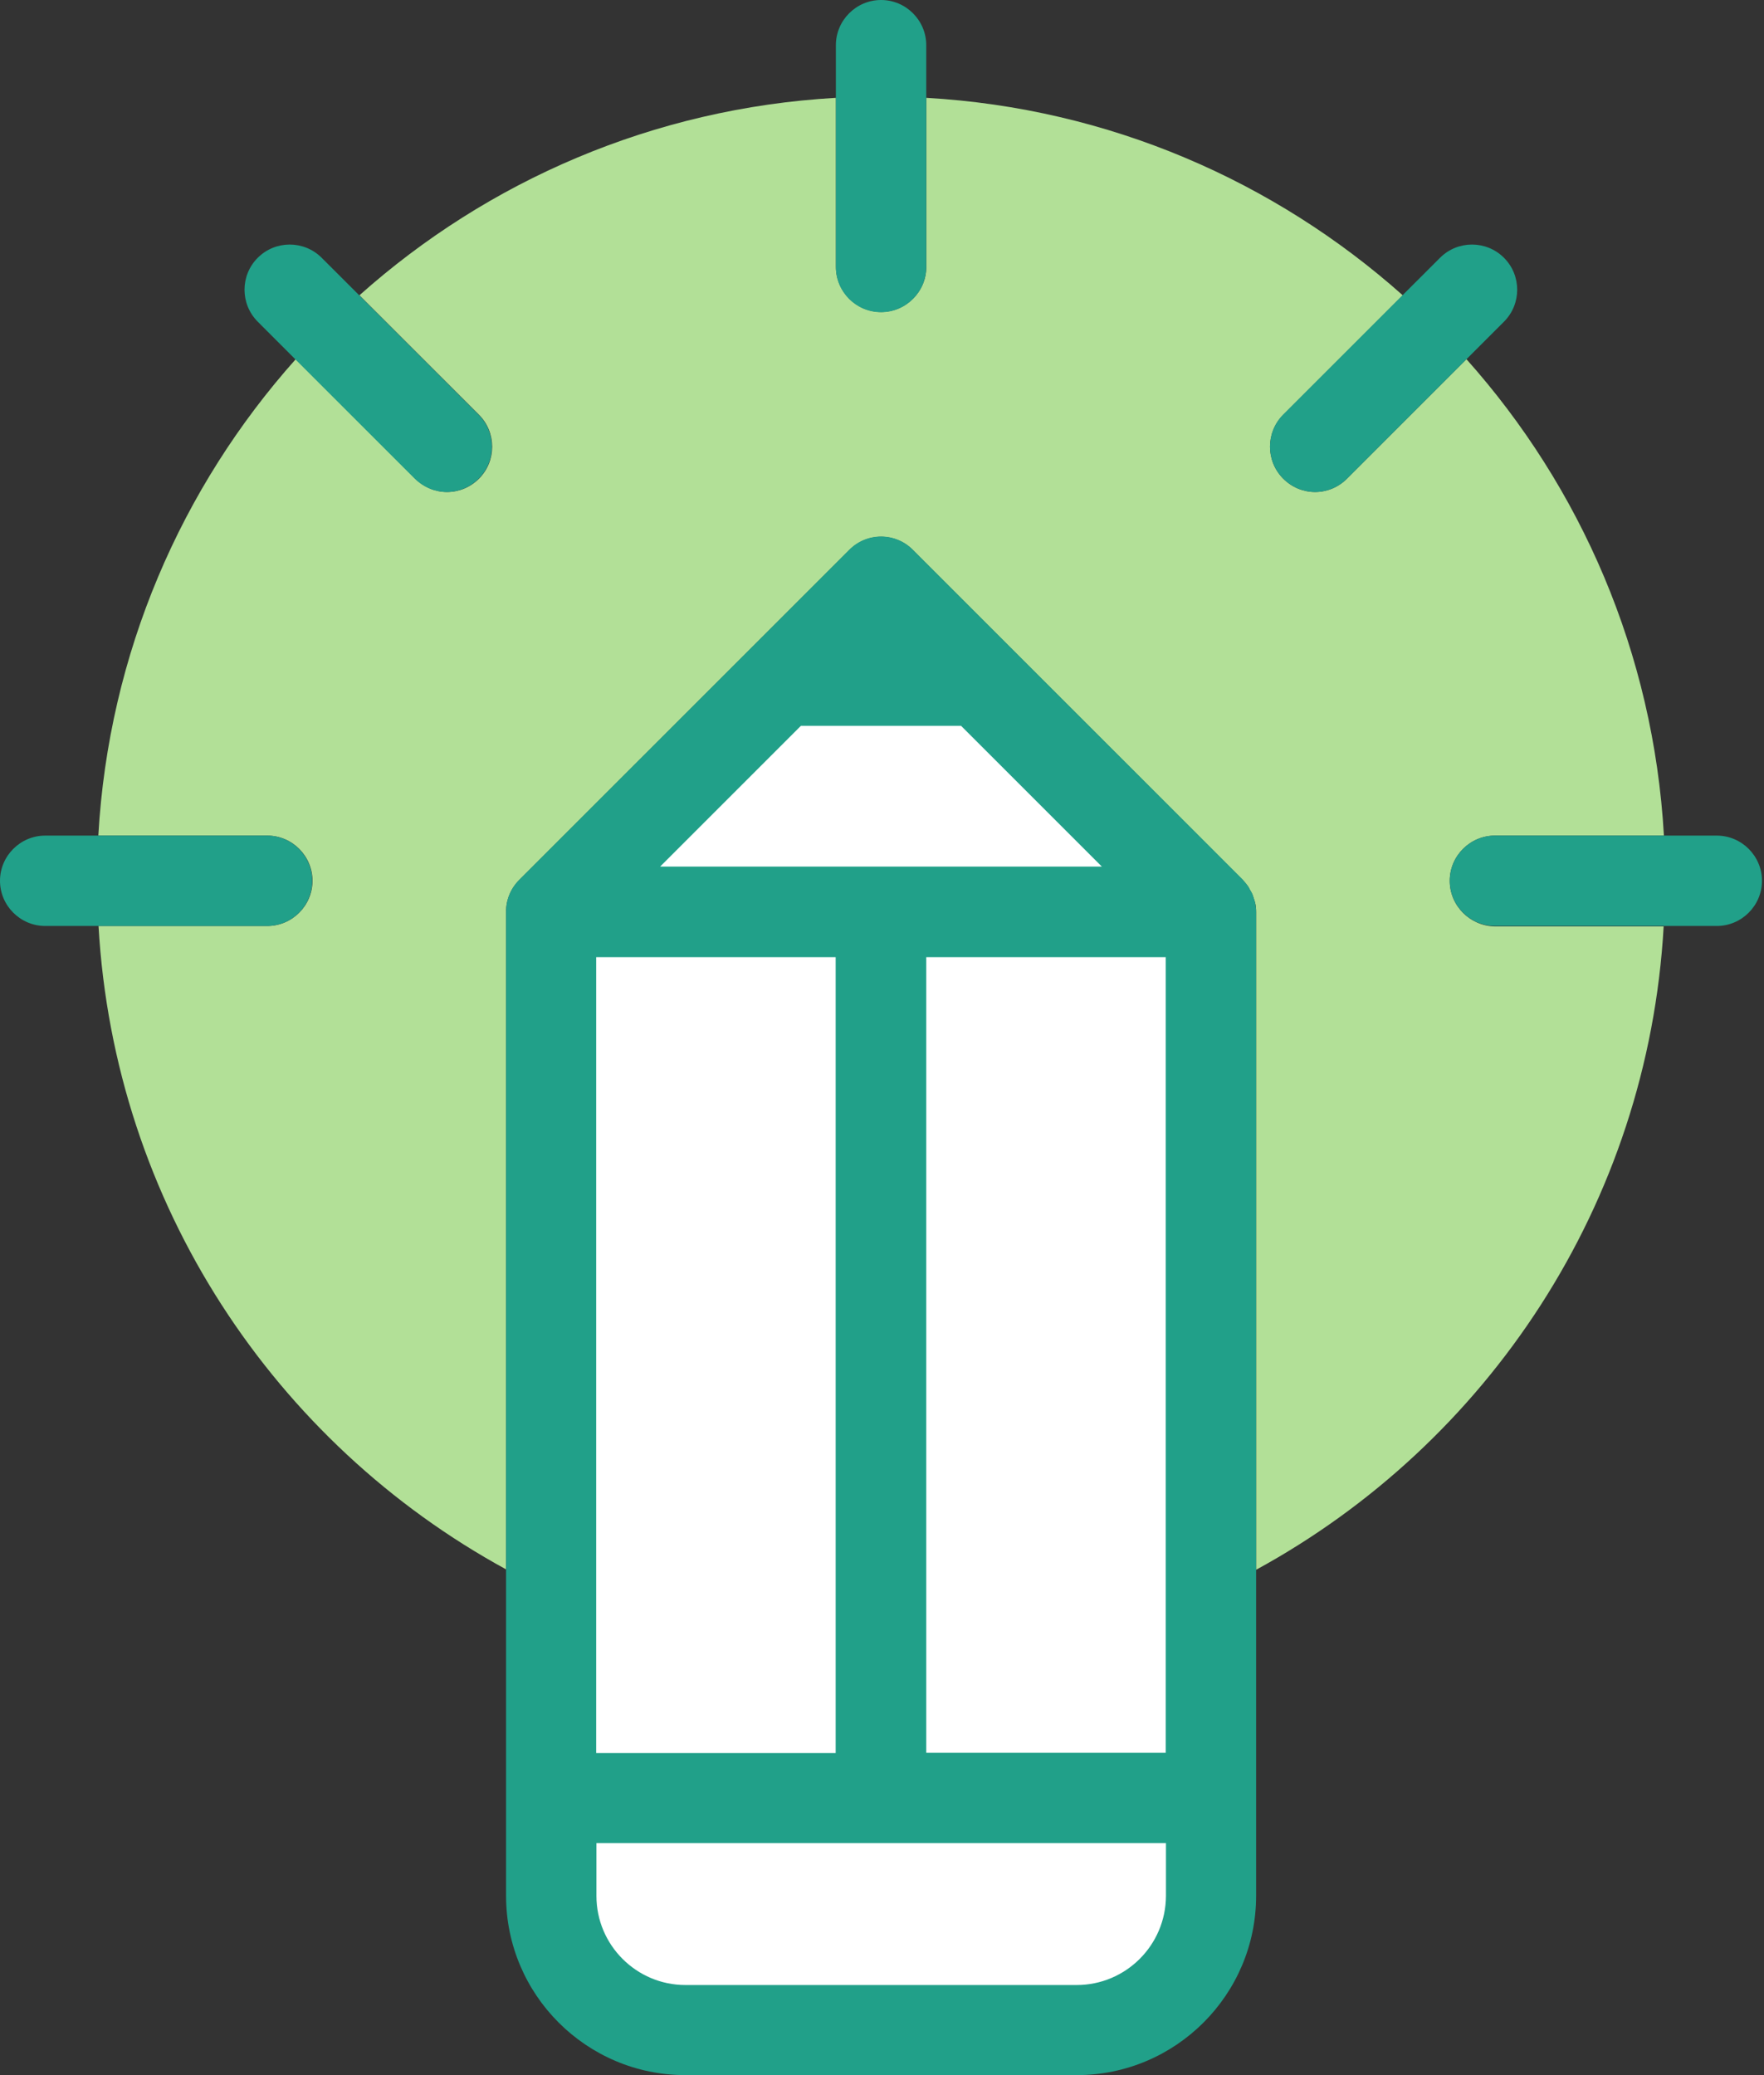
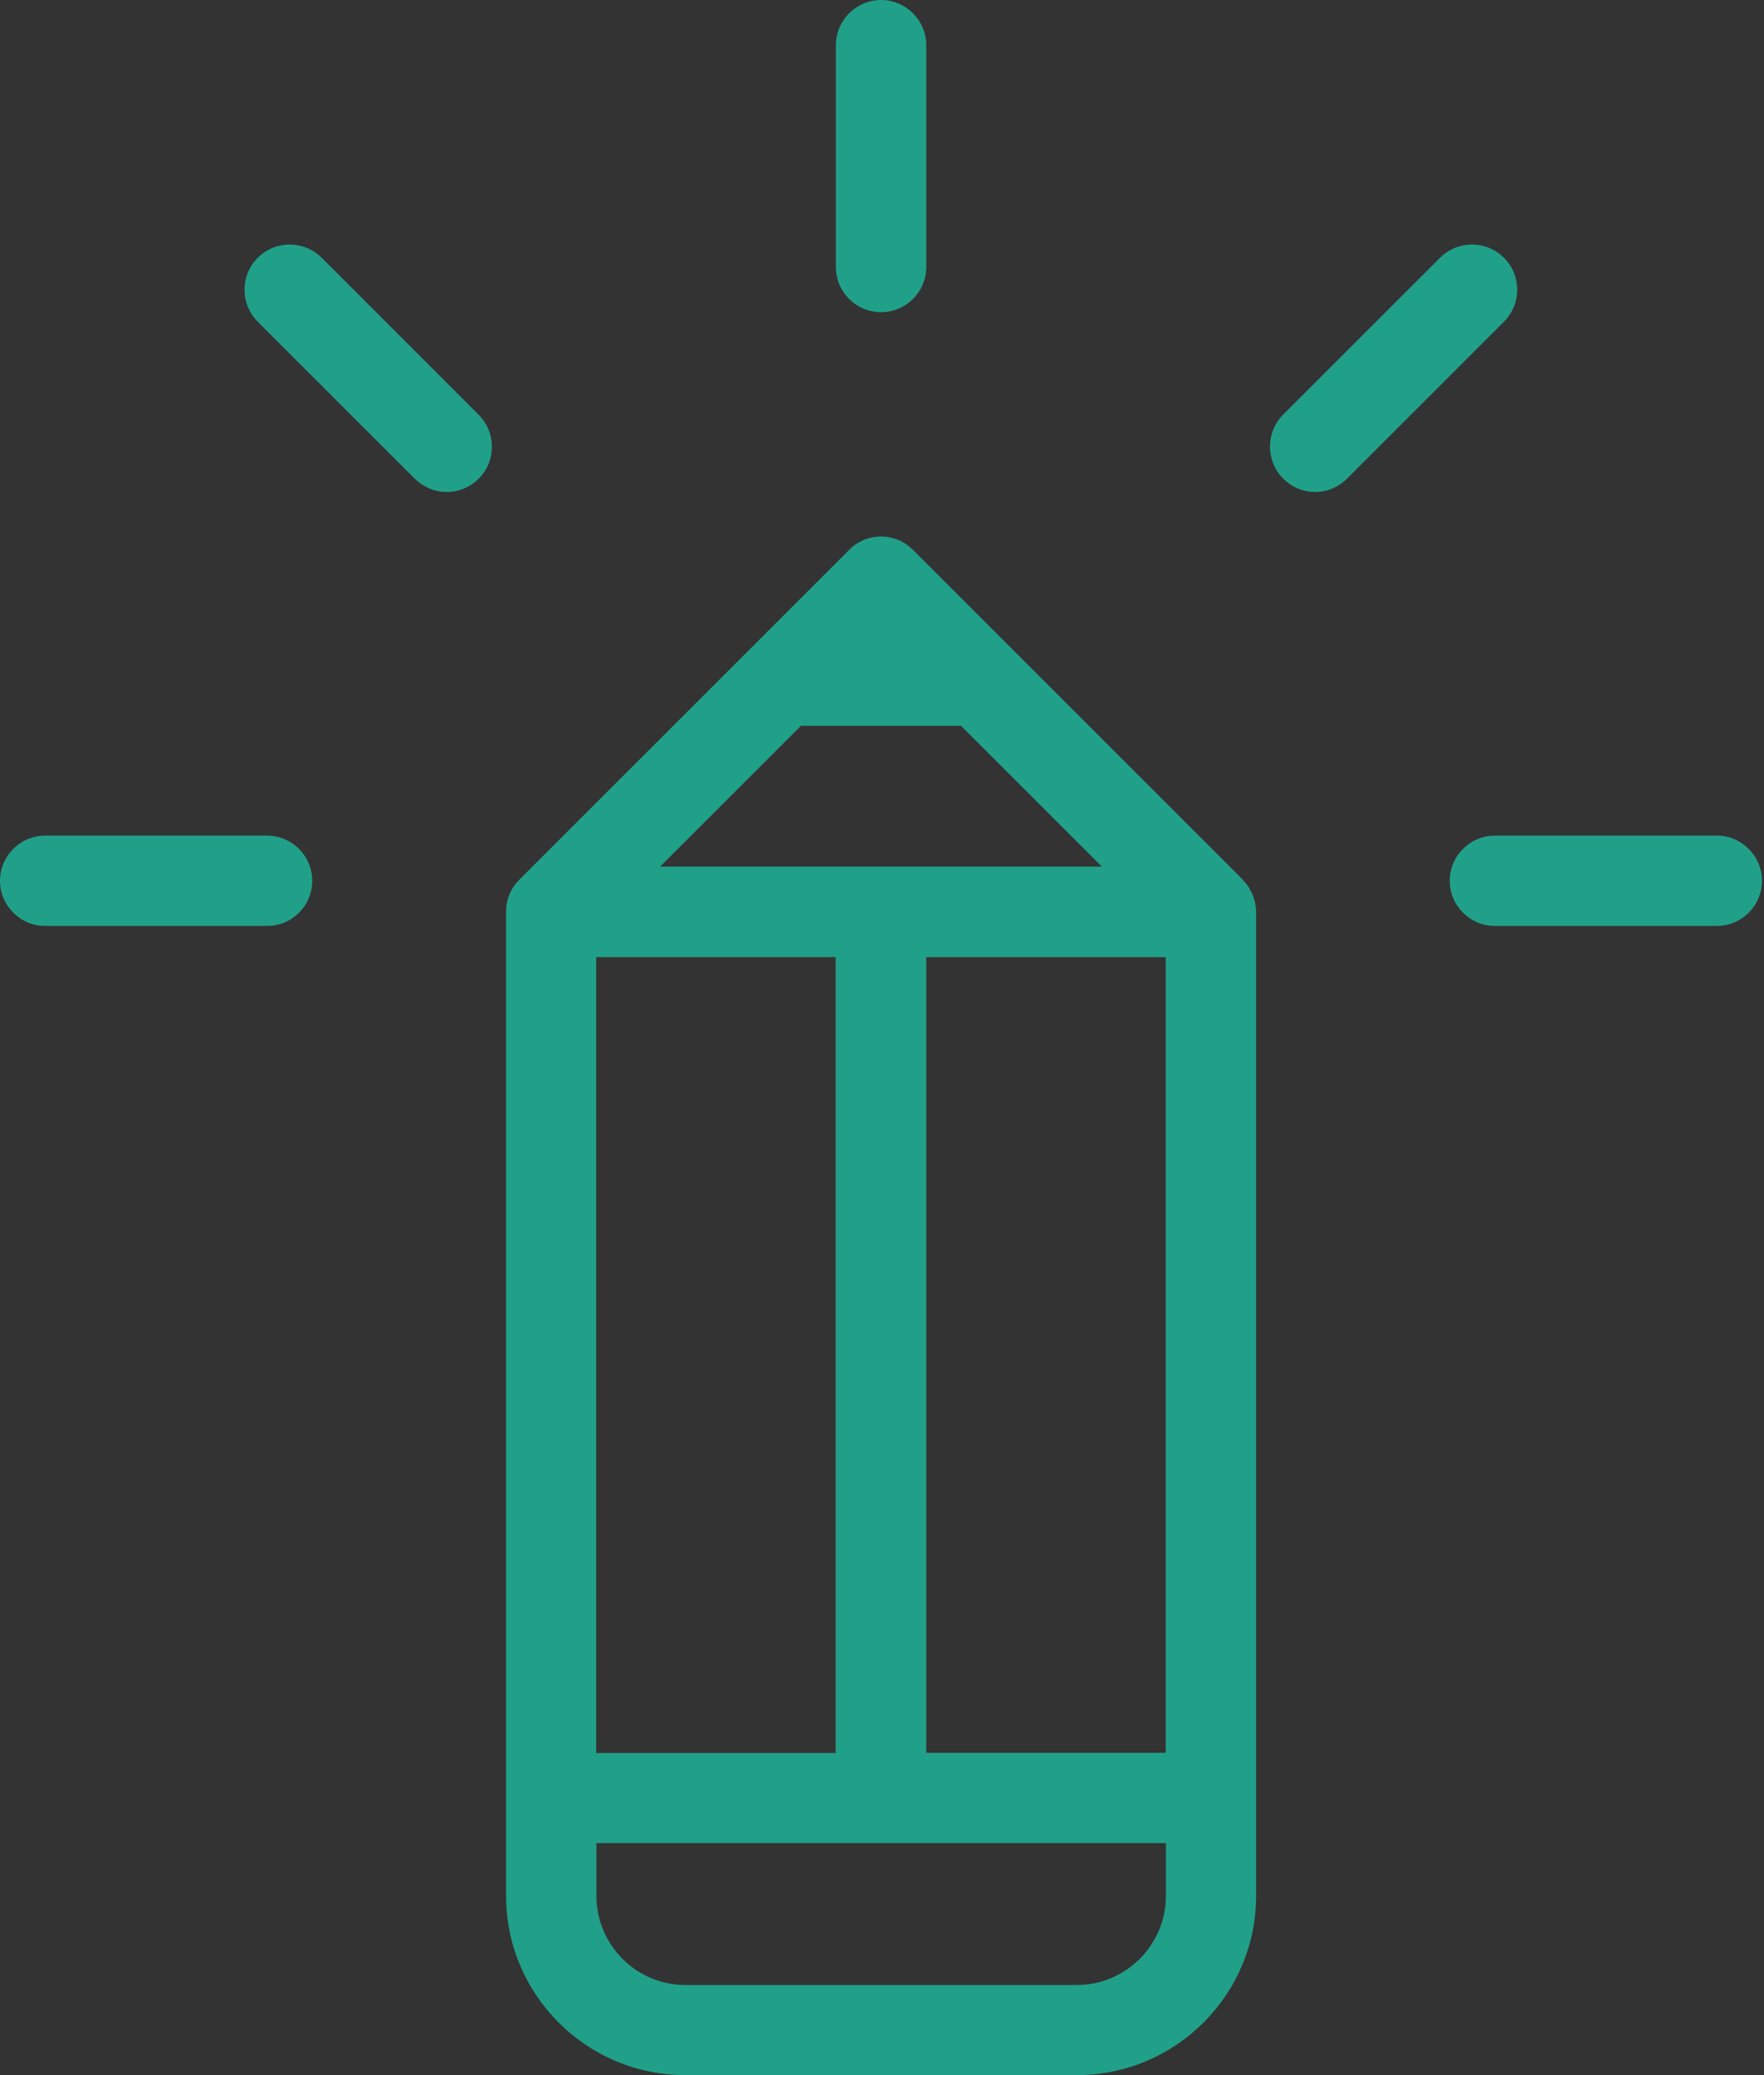
<svg xmlns="http://www.w3.org/2000/svg" width="34" height="40" viewBox="0 0 34 40" fill="none">
  <rect x="0" y="0" width="34" height="40" fill="#333333" stroke="none" />
-   <path d="M15.5 13L11 17L10.5 37.5L12 39H21.5L23 38V18L18 13H15.5Z" fill="white" />
-   <path d="M27.943 16.978C27.943 16.499 28.335 16.107 28.814 16.107H32.071C31.871 12.589 30.468 9.393 28.265 6.924L25.962 9.227C25.792 9.397 25.57 9.484 25.348 9.484C25.125 9.484 24.904 9.397 24.734 9.227C24.394 8.888 24.394 8.335 24.734 7.995L27.037 5.692C24.568 3.493 21.372 2.086 17.854 1.886V5.143C17.854 5.622 17.462 6.014 16.983 6.014C16.504 6.014 16.112 5.622 16.112 5.143V1.886C12.593 2.086 9.397 3.488 6.928 5.692L9.232 7.995C9.571 8.335 9.571 8.888 9.232 9.227C9.062 9.397 8.84 9.484 8.618 9.484C8.396 9.484 8.174 9.397 8.004 9.227L5.7 6.924C3.497 9.393 2.095 12.589 1.895 16.107H5.152C5.631 16.107 6.023 16.499 6.023 16.978C6.023 17.457 5.631 17.849 5.152 17.849H1.899C2.204 23.209 5.295 27.817 9.754 30.251V17.575C9.754 17.344 9.846 17.122 10.011 16.961L16.369 10.603C16.534 10.438 16.752 10.346 16.983 10.346C17.213 10.346 17.436 10.438 17.597 10.603L23.954 16.961C23.963 16.97 23.967 16.978 23.972 16.983C24.002 17.017 24.033 17.052 24.059 17.091C24.072 17.109 24.076 17.126 24.089 17.148C24.107 17.179 24.124 17.209 24.141 17.244C24.15 17.266 24.154 17.287 24.163 17.309C24.172 17.344 24.185 17.375 24.194 17.409C24.207 17.466 24.211 17.523 24.211 17.584V30.259C28.67 27.825 31.762 23.218 32.066 17.858H28.814C28.335 17.849 27.943 17.462 27.943 16.978Z" fill="#B2E097" />
  <path d="M24.193 17.405C24.185 17.37 24.176 17.339 24.163 17.305C24.154 17.283 24.15 17.261 24.141 17.239C24.128 17.204 24.106 17.174 24.089 17.143C24.08 17.126 24.071 17.104 24.058 17.087C24.032 17.048 24.002 17.013 23.971 16.978C23.962 16.969 23.958 16.961 23.954 16.956L17.596 10.599C17.431 10.433 17.213 10.342 16.982 10.342C16.752 10.342 16.529 10.433 16.368 10.599L10.011 16.956C9.845 17.122 9.754 17.339 9.754 17.57V30.246V34.653V36.543C9.754 38.45 11.304 40 13.211 40H20.753C22.66 40 24.211 38.45 24.211 36.543V34.653V30.246V17.57C24.211 17.518 24.202 17.461 24.193 17.405ZM11.491 33.786V24.115V18.45H16.107V33.791H11.491V33.786ZM16.982 16.704C16.978 16.704 16.978 16.704 16.982 16.704H12.724L15.437 13.991H18.524L21.237 16.704H16.982ZM17.853 18.45H22.469V24.115V33.786H17.853V18.45ZM20.753 38.263H13.211C12.266 38.263 11.496 37.492 11.496 36.547V35.528H22.473V36.547C22.469 37.496 21.698 38.263 20.753 38.263Z" fill="#21A089" />
  <path d="M6.018 16.978C6.018 16.499 5.626 16.107 5.147 16.107H1.89H0.871C0.392 16.107 0 16.499 0 16.978C0 17.457 0.392 17.849 0.871 17.849H1.894H5.147C5.626 17.849 6.018 17.462 6.018 16.978Z" fill="#21A089" />
  <path d="M33.09 16.107H32.071H28.814C28.335 16.107 27.943 16.499 27.943 16.978C27.943 17.457 28.335 17.849 28.814 17.849H32.067H33.09C33.569 17.849 33.961 17.457 33.961 16.978C33.961 16.499 33.569 16.107 33.09 16.107Z" fill="#21A089" />
  <path d="M24.734 9.227C24.904 9.397 25.126 9.484 25.348 9.484C25.57 9.484 25.792 9.397 25.962 9.227L28.265 6.924L28.988 6.201C29.328 5.861 29.328 5.308 28.988 4.969C28.648 4.629 28.095 4.629 27.756 4.969L27.033 5.691L24.729 7.995C24.394 8.335 24.394 8.888 24.734 9.227Z" fill="#21A089" />
  <path d="M8.612 9.484C8.834 9.484 9.056 9.397 9.226 9.227C9.566 8.888 9.566 8.335 9.226 7.995L6.923 5.691L6.2 4.969C5.86 4.629 5.307 4.629 4.968 4.969C4.628 5.308 4.628 5.861 4.968 6.201L5.69 6.924L7.994 9.227C8.168 9.397 8.39 9.484 8.612 9.484Z" fill="#21A089" />
  <path d="M16.982 6.018C17.461 6.018 17.853 5.626 17.853 5.147V1.89V0.871C17.853 0.392 17.461 0 16.982 0C16.503 0 16.111 0.392 16.111 0.871V1.89V5.147C16.111 5.626 16.499 6.018 16.982 6.018Z" fill="#21A089" />
</svg>